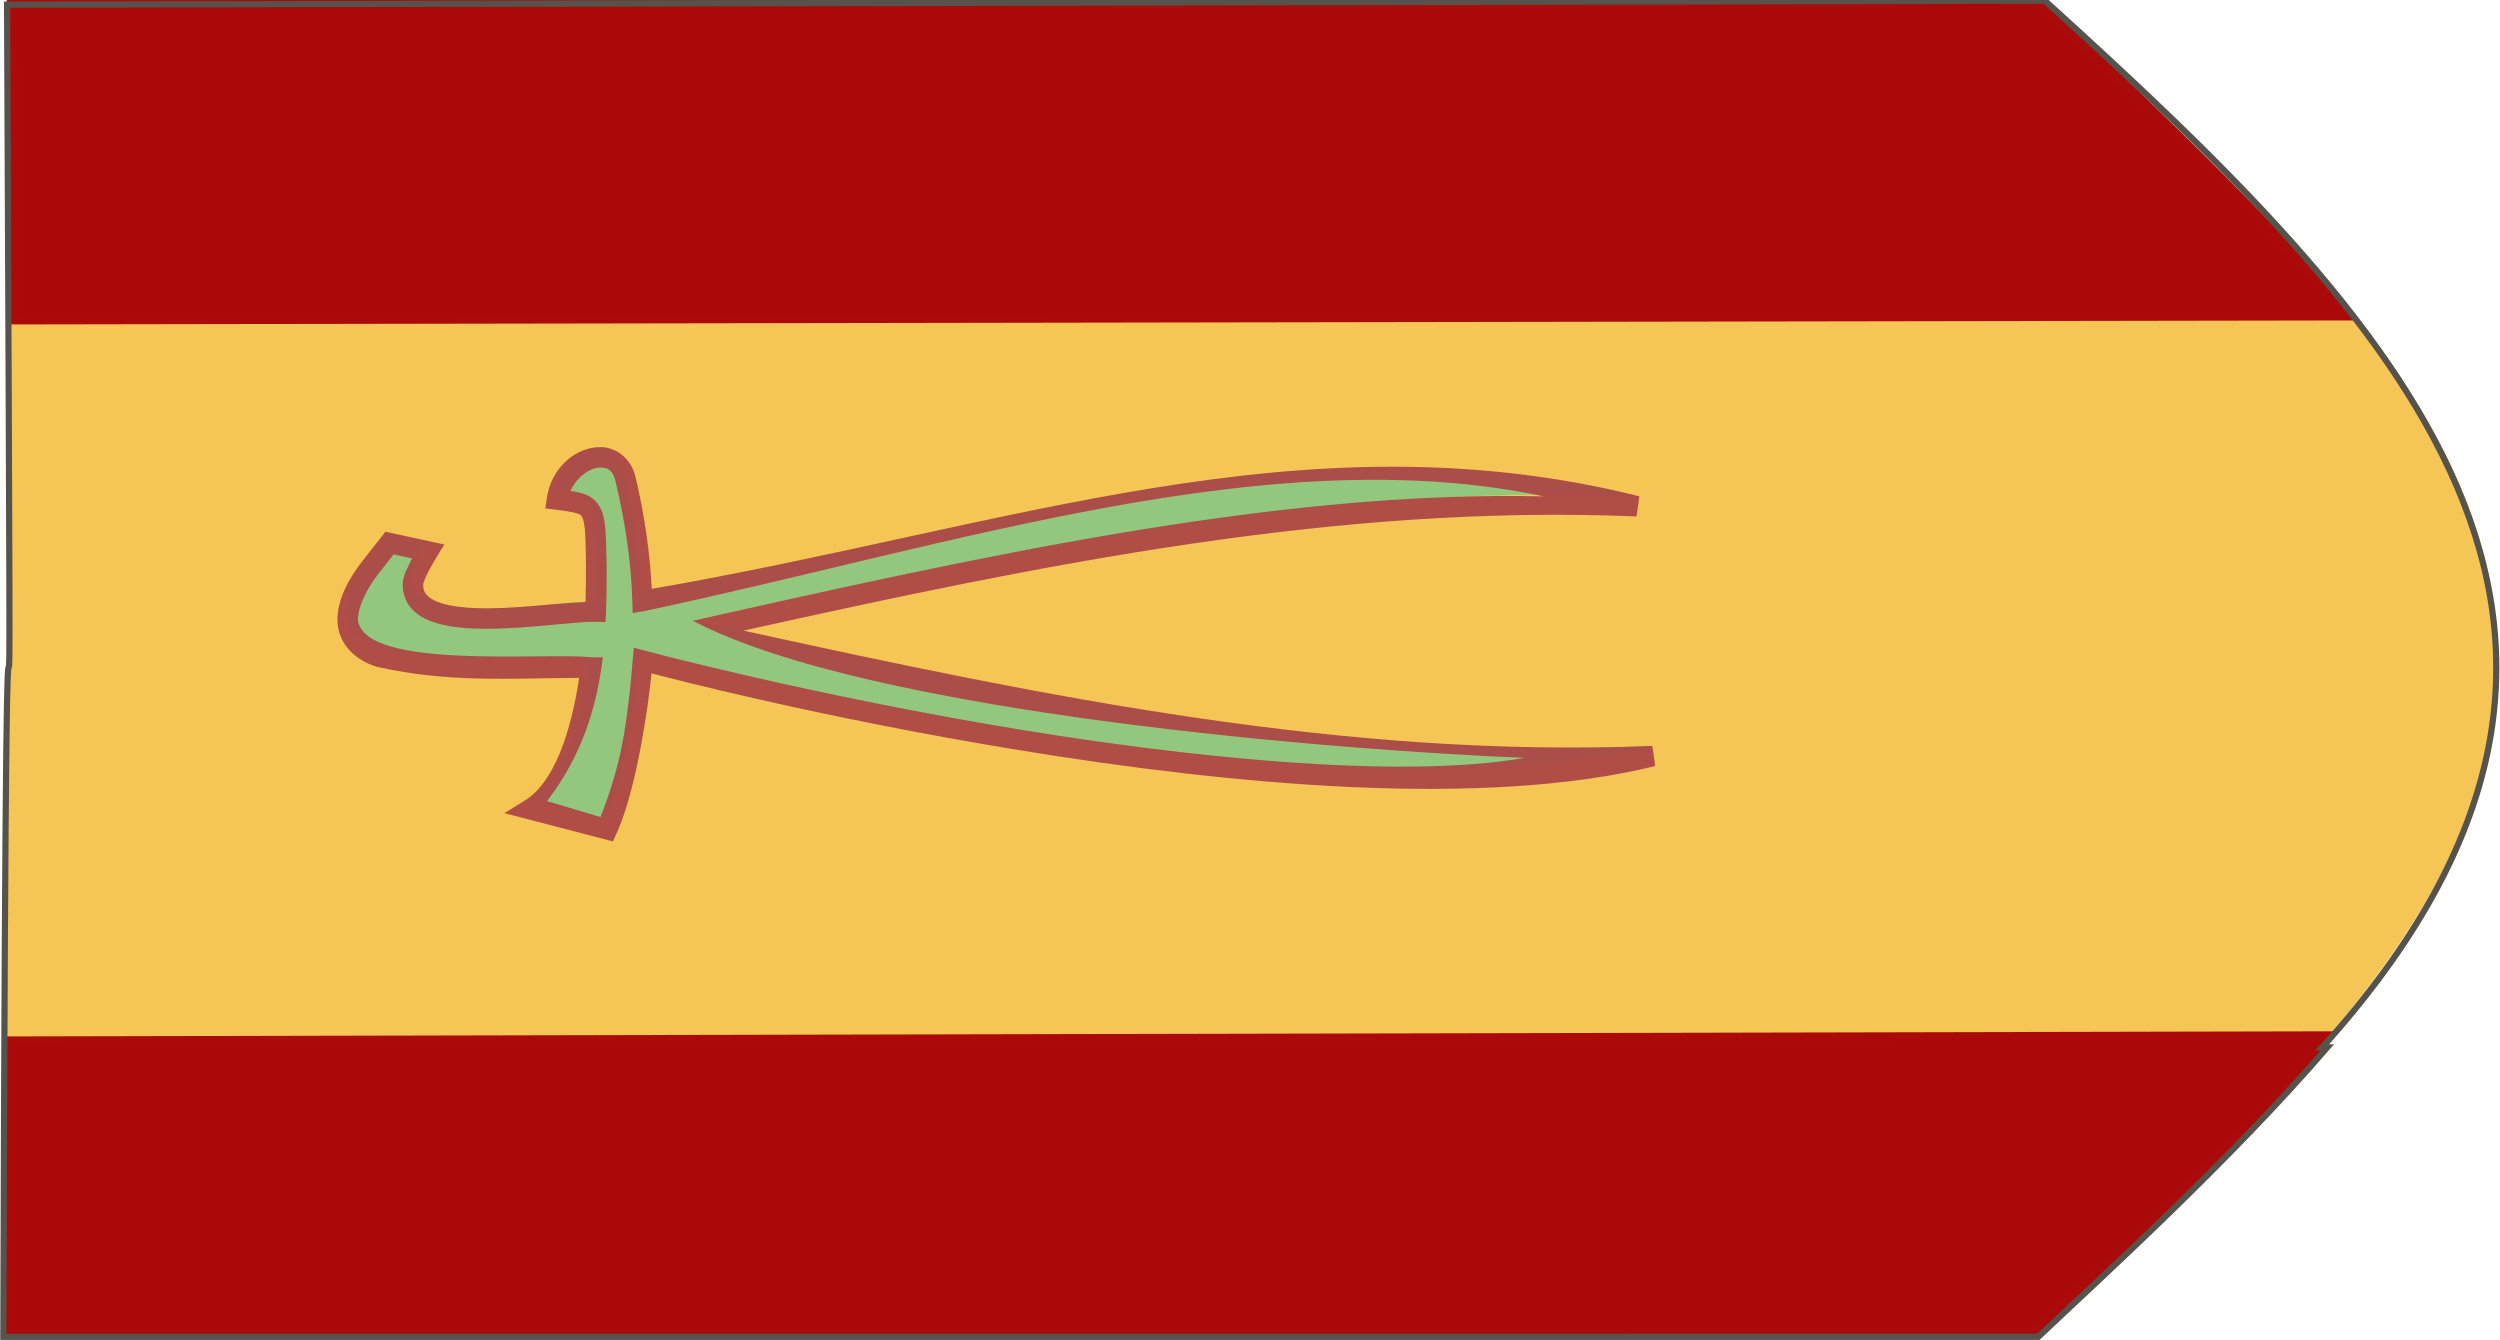
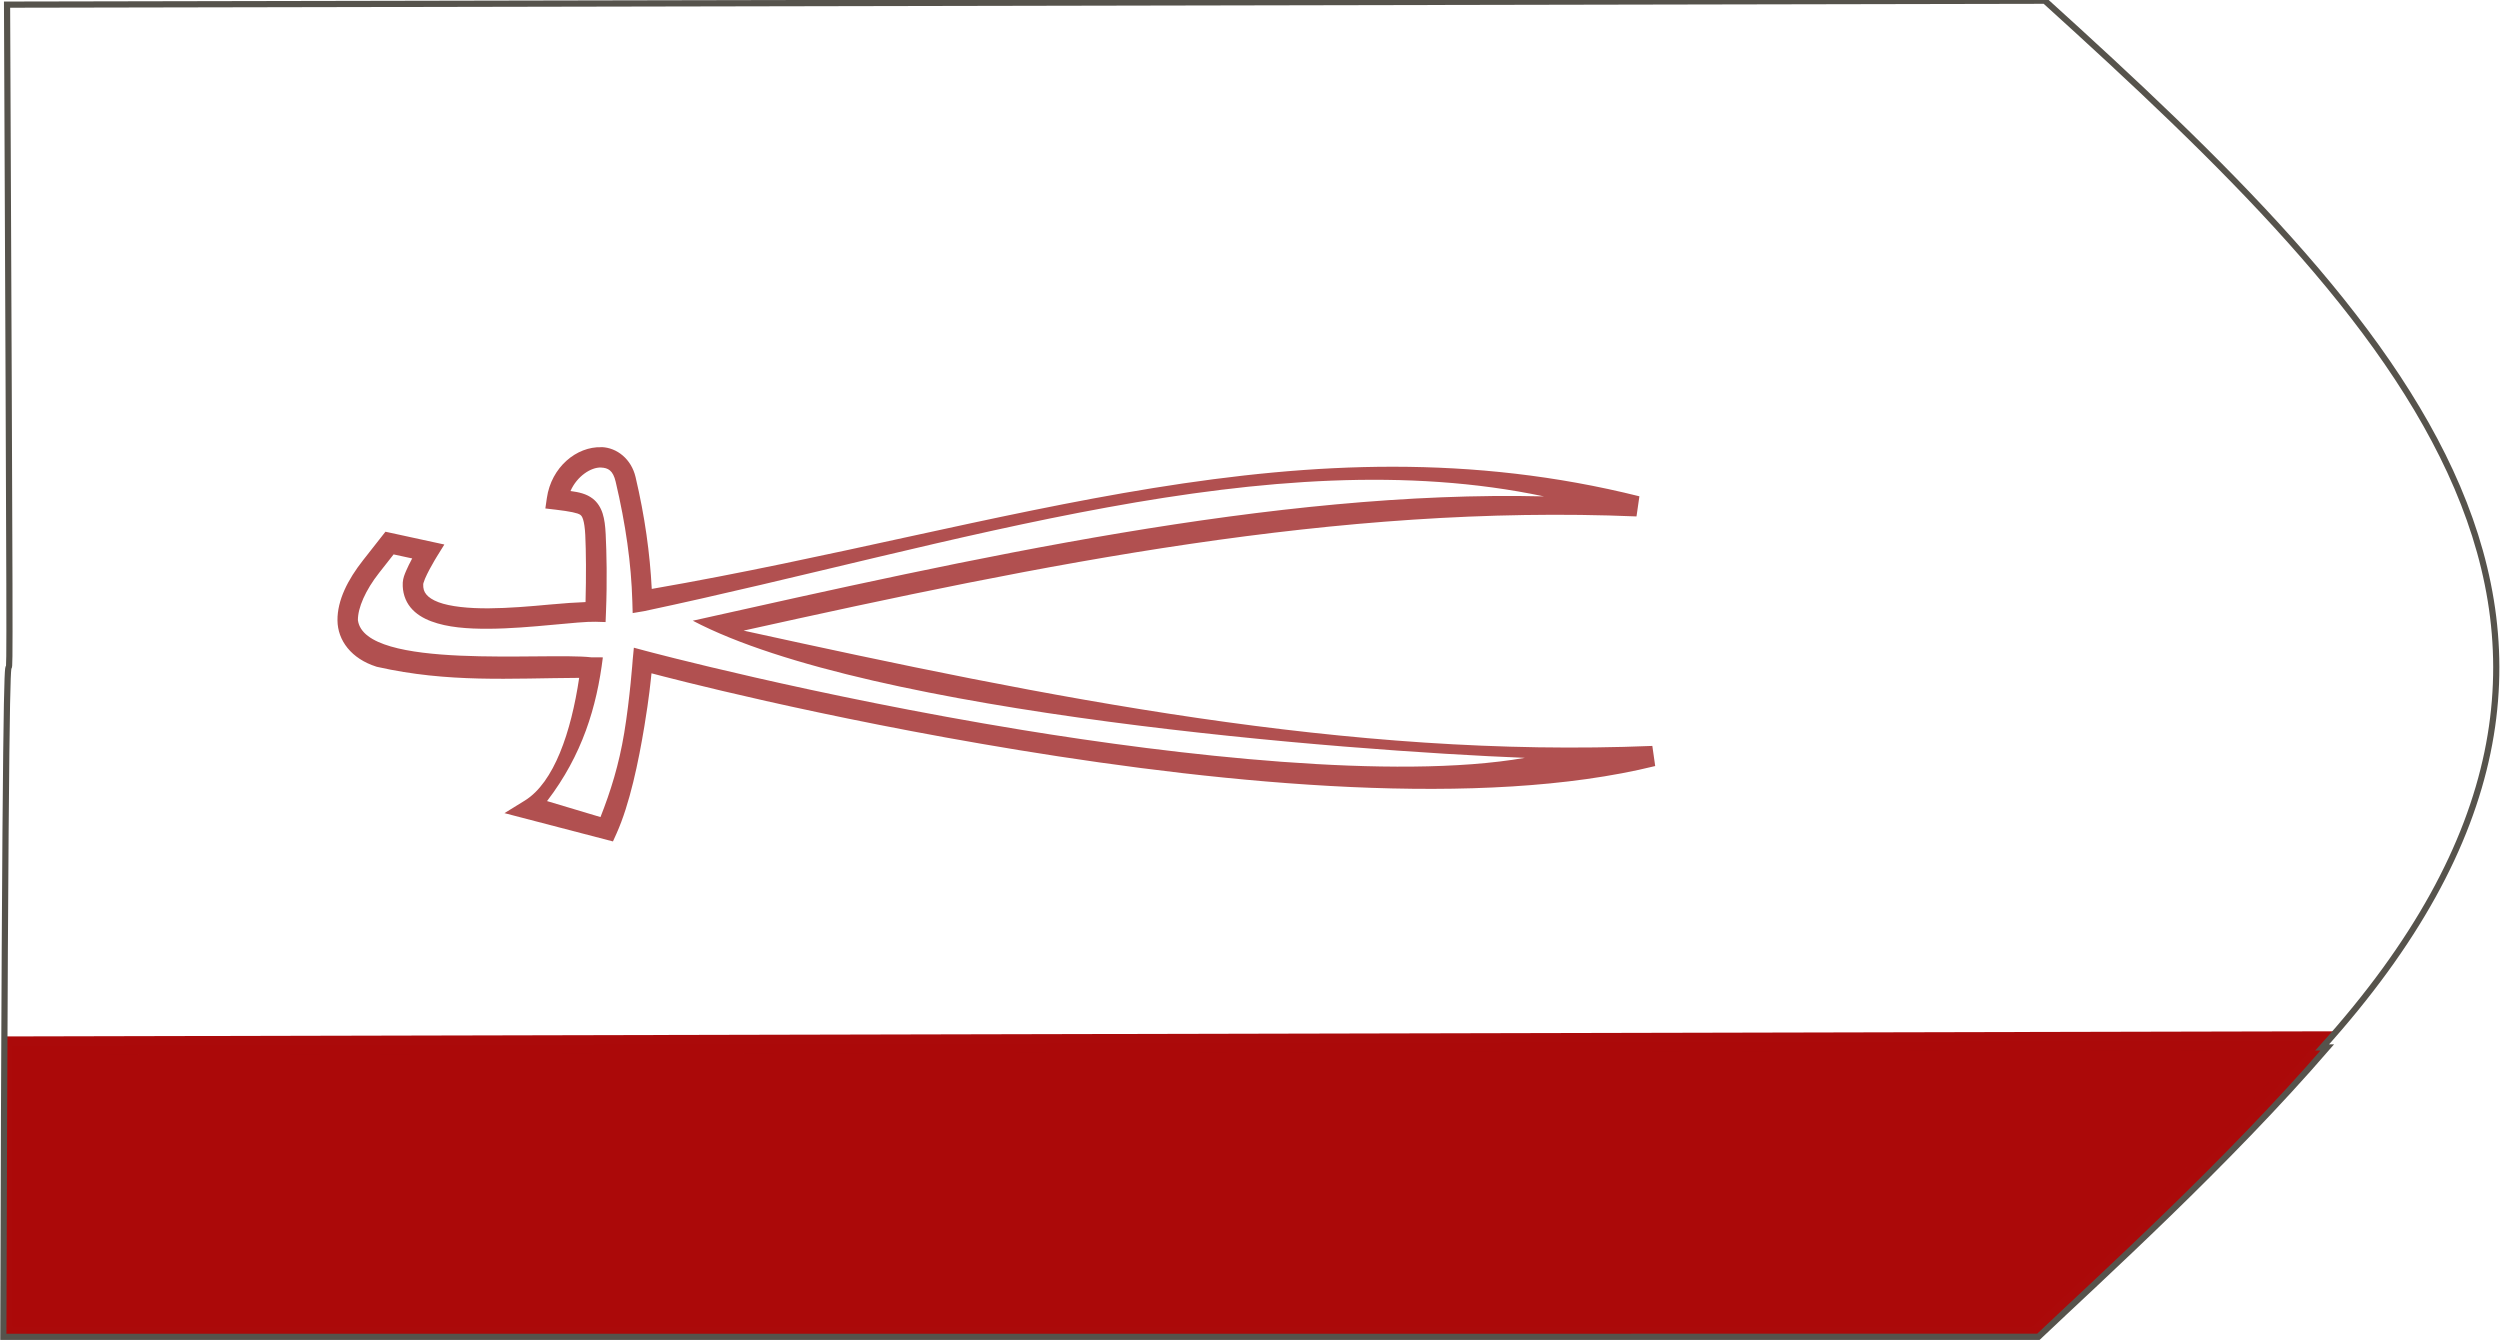
<svg xmlns="http://www.w3.org/2000/svg" xmlns:ns1="http://sodipodi.sourceforge.net/DTD/sodipodi-0.dtd" xmlns:ns2="http://www.inkscape.org/namespaces/inkscape" version="1.1" id="svg6804" width="999.663" height="535.797" viewBox="0 0 999.663 535.797" ns1:docname="Zulfiqar flag at Guruslău (1601).svg" ns2:version="0.92.3 (2405546, 2018-03-11)">
  <defs id="defs6808" />
  <ns1:namedview pagecolor="#ffffff" bordercolor="#666666" borderopacity="1" objecttolerance="10" gridtolerance="10" guidetolerance="10" ns2:pageopacity="0" ns2:pageshadow="2" ns2:window-width="1366" ns2:window-height="705" id="namedview6806" showgrid="false" ns2:pagecheckerboard="true" fit-margin-top="0" fit-margin-left="0" fit-margin-right="0" fit-margin-bottom="0" ns2:zoom="0.32687927" ns2:cx="993.5843" ns2:cy="119.82211" ns2:window-x="-8" ns2:window-y="-8" ns2:window-maximized="1" ns2:current-layer="svg6804" />
  <g id="g7507" transform="matrix(2.476,0,0,2.476,-127.477,-413.709)">
    <g transform="translate(494.26,193.676)" id="g7496">
-       <path style="fill:#f5c555;fill-opacity:1;stroke:#f5c555;stroke-width:3;stroke-miterlimit:4;stroke-dasharray:none;stroke-opacity:1" d="m -440.167,-25.114 h 322.17 c 24.738,20.128 43.628,36.187 56.517,53.128 39.762,52.259 22.418,96.161 -56.517,157.692 h -322.17 z" id="rect7452" ns2:connector-curvature="0" ns1:nodetypes="ccsccc" />
      <g id="g7490">
-         <path ns1:nodetypes="ccccc" ns2:connector-curvature="0" id="rect7409-0" d="m -440.167,-25.114 h 326.64 c 10.028,9.481 32.395,30.23 48.466,48.772 l -374.616,0.638 z" style="fill:#ab0909;fill-opacity:0.995;stroke:#ab0909;stroke-width:3.014;stroke-miterlimit:4;stroke-dasharray:none;stroke-opacity:0.996" />
        <path ns1:nodetypes="ccccc" ns2:connector-curvature="0" id="rect7409-2-2" d="m -440.764,187.706 h 326.151 c 10.028,-9.481 30.231,-27.689 46.303,-46.231 l -372.453,0.821 z" style="fill:#ab0909;fill-opacity:0.995;stroke:#ab0909;stroke-width:3.014;stroke-miterlimit:4;stroke-dasharray:none;stroke-opacity:0.996" />
      </g>
    </g>
    <g transform="translate(-36.427,146.759)" id="g7407">
      <g id="g7400" transform="translate(164.949,-179.567)">
-         <path ns1:nodetypes="ccsccccccccccccccscc" ns2:connector-curvature="0" d="m 19.728,272.143 c -2.975,-0.126 -6.568,2.582 -7.176,6.814 4.669,0.549 5.976,0.654 6.221,5.678 0.145,2.973 0.246,7.438 0.049,12.414 -6.275,-0.183 -29.979,4.718 -29.523,-4.573 0.101,-1.372 2.433,-5.138 2.433,-5.138 l -6.219,-1.352 -2.975,3.785 c -4.681,5.957 -5.857,12.326 1.352,14.602 11.891,2.685 22.154,1.674 34.211,1.717 -1.185,9.646 -3.912,19.212 -9.875,22.891 l 12.438,3.244 c 4.004,-8.89 5.763,-27.24 5.763,-27.24 0,0 108.043,28.991 163.092,15.412 -51.97,2.14 -102.823,-8.826 -154.674,-20.26 50.986,-11.375 101.005,-22.229 152.117,-20.1 -54.219,-13.534 -102.043,5.398 -160.588,15.314 -0.174,-6.212 -1.093,-12.665 -2.734,-19.641 -0.564,-2.398 -2.127,-3.493 -3.912,-3.568 z" style="fill:#93c77d;fill-opacity:1;stroke:#000000;stroke-width:0;stroke-linecap:butt;stroke-linejoin:miter;stroke-miterlimit:4;stroke-dasharray:none;stroke-opacity:1" id="path6814" />
        <path style="color:#000000;font-style:normal;font-variant:normal;font-weight:normal;font-stretch:normal;font-size:medium;line-height:normal;font-family:sans-serif;font-variant-ligatures:normal;font-variant-position:normal;font-variant-caps:normal;font-variant-numeric:normal;font-variant-alternates:normal;font-feature-settings:normal;text-indent:0;text-align:start;text-decoration:none;text-decoration-line:none;text-decoration-style:solid;text-decoration-color:#000000;letter-spacing:normal;word-spacing:normal;text-transform:none;writing-mode:lr-tb;direction:ltr;text-orientation:mixed;dominant-baseline:auto;baseline-shift:baseline;text-anchor:start;white-space:normal;shape-padding:0;clip-rule:nonzero;display:inline;overflow:visible;visibility:visible;opacity:1;isolation:auto;mix-blend-mode:normal;color-interpolation:sRGB;color-interpolation-filters:linearRGB;solid-color:#000000;solid-opacity:1;vector-effect:none;fill:#ac4646;fill-opacity:0.939;fill-rule:nonzero;stroke:none;stroke-width:3.3;stroke-linecap:butt;stroke-linejoin:miter;stroke-miterlimit:4;stroke-dasharray:none;stroke-dashoffset:0;stroke-opacity:1;color-rendering:auto;image-rendering:auto;shape-rendering:auto;text-rendering:auto;enable-background:accumulate" d="m 20.157,272.105 c -0.024,-10e-4 -0.047,0.013 -0.07,0.012 -4.007,-0.128 -8.089,3.207 -8.809,8.217 l -0.242,1.676 1.682,0.197 c 2.34,0.275 3.59,0.548 3.957,0.83 0.184,0.141 0.307,0.282 0.465,0.779 0.158,0.497 0.286,1.325 0.344,2.51 0.126,2.58 0.156,6.591 0.043,10.803 -1.673,0.064 -3.434,0.18 -5.824,0.402 -3.089,0.288 -6.585,0.588 -9.818,0.607 -3.233,0.02 -6.215,-0.275 -8.107,-0.988 -0.946,-0.356 -1.591,-0.797 -1.961,-1.25 -0.366,-0.449 -0.539,-0.915 -0.504,-1.715 3.4e-4,0.039 0.09,-0.369 0.287,-0.832 0.202,-0.475 0.484,-1.043 0.768,-1.572 0.567,-1.059 1.127,-1.963 1.127,-1.963 l 1.23,-1.986 -9.512,-2.066 -3.611,4.598 c -2.475,3.151 -4.164,6.468 -4.137,9.715 0.027,3.247 2.239,6.202 6.289,7.48 l 0.064,0.019 0.068,0.016 c 11.485,2.593 21.486,1.834 32.613,1.773 -1.302,8.764 -4.055,16.905 -8.781,19.82 l -3.285,2.027 17.521,4.57 0.574,-1.271 c 2.139,-4.75 3.556,-11.606 4.506,-17.363 0.778,-4.717 1.009,-7.238 1.143,-8.518 2.577,0.683 27.001,7.108 59.244,12.389 33.98,5.565 74.818,9.503 102.852,2.588 l -0.463,-3.25 C 140.616,322.385 92.287,312.543 43.048,301.738 91.423,291.005 138.917,281.283 187.253,283.297 l 0.467,-3.25 c -54.228,-13.537 -101.957,4.992 -159.502,14.957 -0.295,-5.76 -1.115,-11.691 -2.613,-18.059 -0.694,-2.95 -3.03,-4.738 -5.447,-4.84 z m -0.141,3.297 c 1.153,0.049 1.943,0.452 2.377,2.297 1.62,6.889 2.519,13.229 2.689,19.311 l 0.055,1.896 1.871,-0.316 C 77.127,287.933 128.014,270.721 172.308,280.061 128.73,279 79.399,290.196 34.845,300.137 c 28.76,15.103 105.612,21.012 134.376,22.148 -21.09,3.674 -56.521,-0.467 -81.265,-4.519 -33.804,-5.536 -60.742,-12.764 -60.742,-12.764 l -1.885,-0.506 -0.186,1.941 c 0,0 -0.435,6.158 -1.365,11.798 -0.852,5.161 -2.195,9.442 -3.838,13.614 l -8.63,-2.582 c 5.694,-7.438 8.03,-15.216 9.012,-23.209 l -1.857,-0.008 c -7.357,-0.849 -36.62,2.132 -37.701,-6 -0.017,-1.996 1.224,-4.842 3.43,-7.648 l 2.336,-2.973 3.008,0.652 c -0.041,0.076 -0.041,0.065 -0.082,0.143 -0.312,0.583 -0.631,1.217 -0.895,1.834 -0.263,0.617 -0.496,1.156 -0.551,1.908 v 0.019 l -0.002,0.019 c -0.074,1.507 0.387,2.923 1.25,3.98 0.863,1.058 2.046,1.759 3.355,2.252 2.62,0.987 5.871,1.222 9.291,1.201 3.42,-0.021 6.997,-0.332 10.104,-0.621 3.106,-0.289 5.799,-0.548 7.123,-0.51 l 1.633,0.049 0.065,-1.633 c 0.2,-5.038 0.098,-9.543 -0.049,-12.559 -0.065,-1.327 -0.192,-2.395 -0.494,-3.348 -0.302,-0.953 -0.844,-1.817 -1.602,-2.398 -1.027,-0.789 -2.239,-1.042 -3.586,-1.225 1.053,-2.413 3.333,-3.86 4.918,-3.793 z" id="path6814-4" ns2:connector-curvature="0" ns1:nodetypes="cccccccccccccccccccccccccccccccscccccccccccccccccscccccccccccccscccscccccccccccc" />
      </g>
    </g>
  </g>
  <g id="g7533" transform="matrix(2.495,0,0,2.503,694.451,-278.535)">
    <path id="rect7452-5" style="fill:#f5c555;fill-opacity:0;stroke:#56534c;stroke-width:0.991;stroke-miterlimit:4;stroke-dasharray:none;stroke-opacity:1" d="m -277.207,112.02 c 0.914,211.31 0,0 -0.596,212.82 H 48.348 c 10.028,-9.481 30.231,-27.688 46.303,-46.23 l -0.826,0.002 C 154.211,211.852 106.012,162.534 49.39,111.394 Z" ns2:connector-curvature="0" ns1:nodetypes="ccccccc" />
  </g>
</svg>